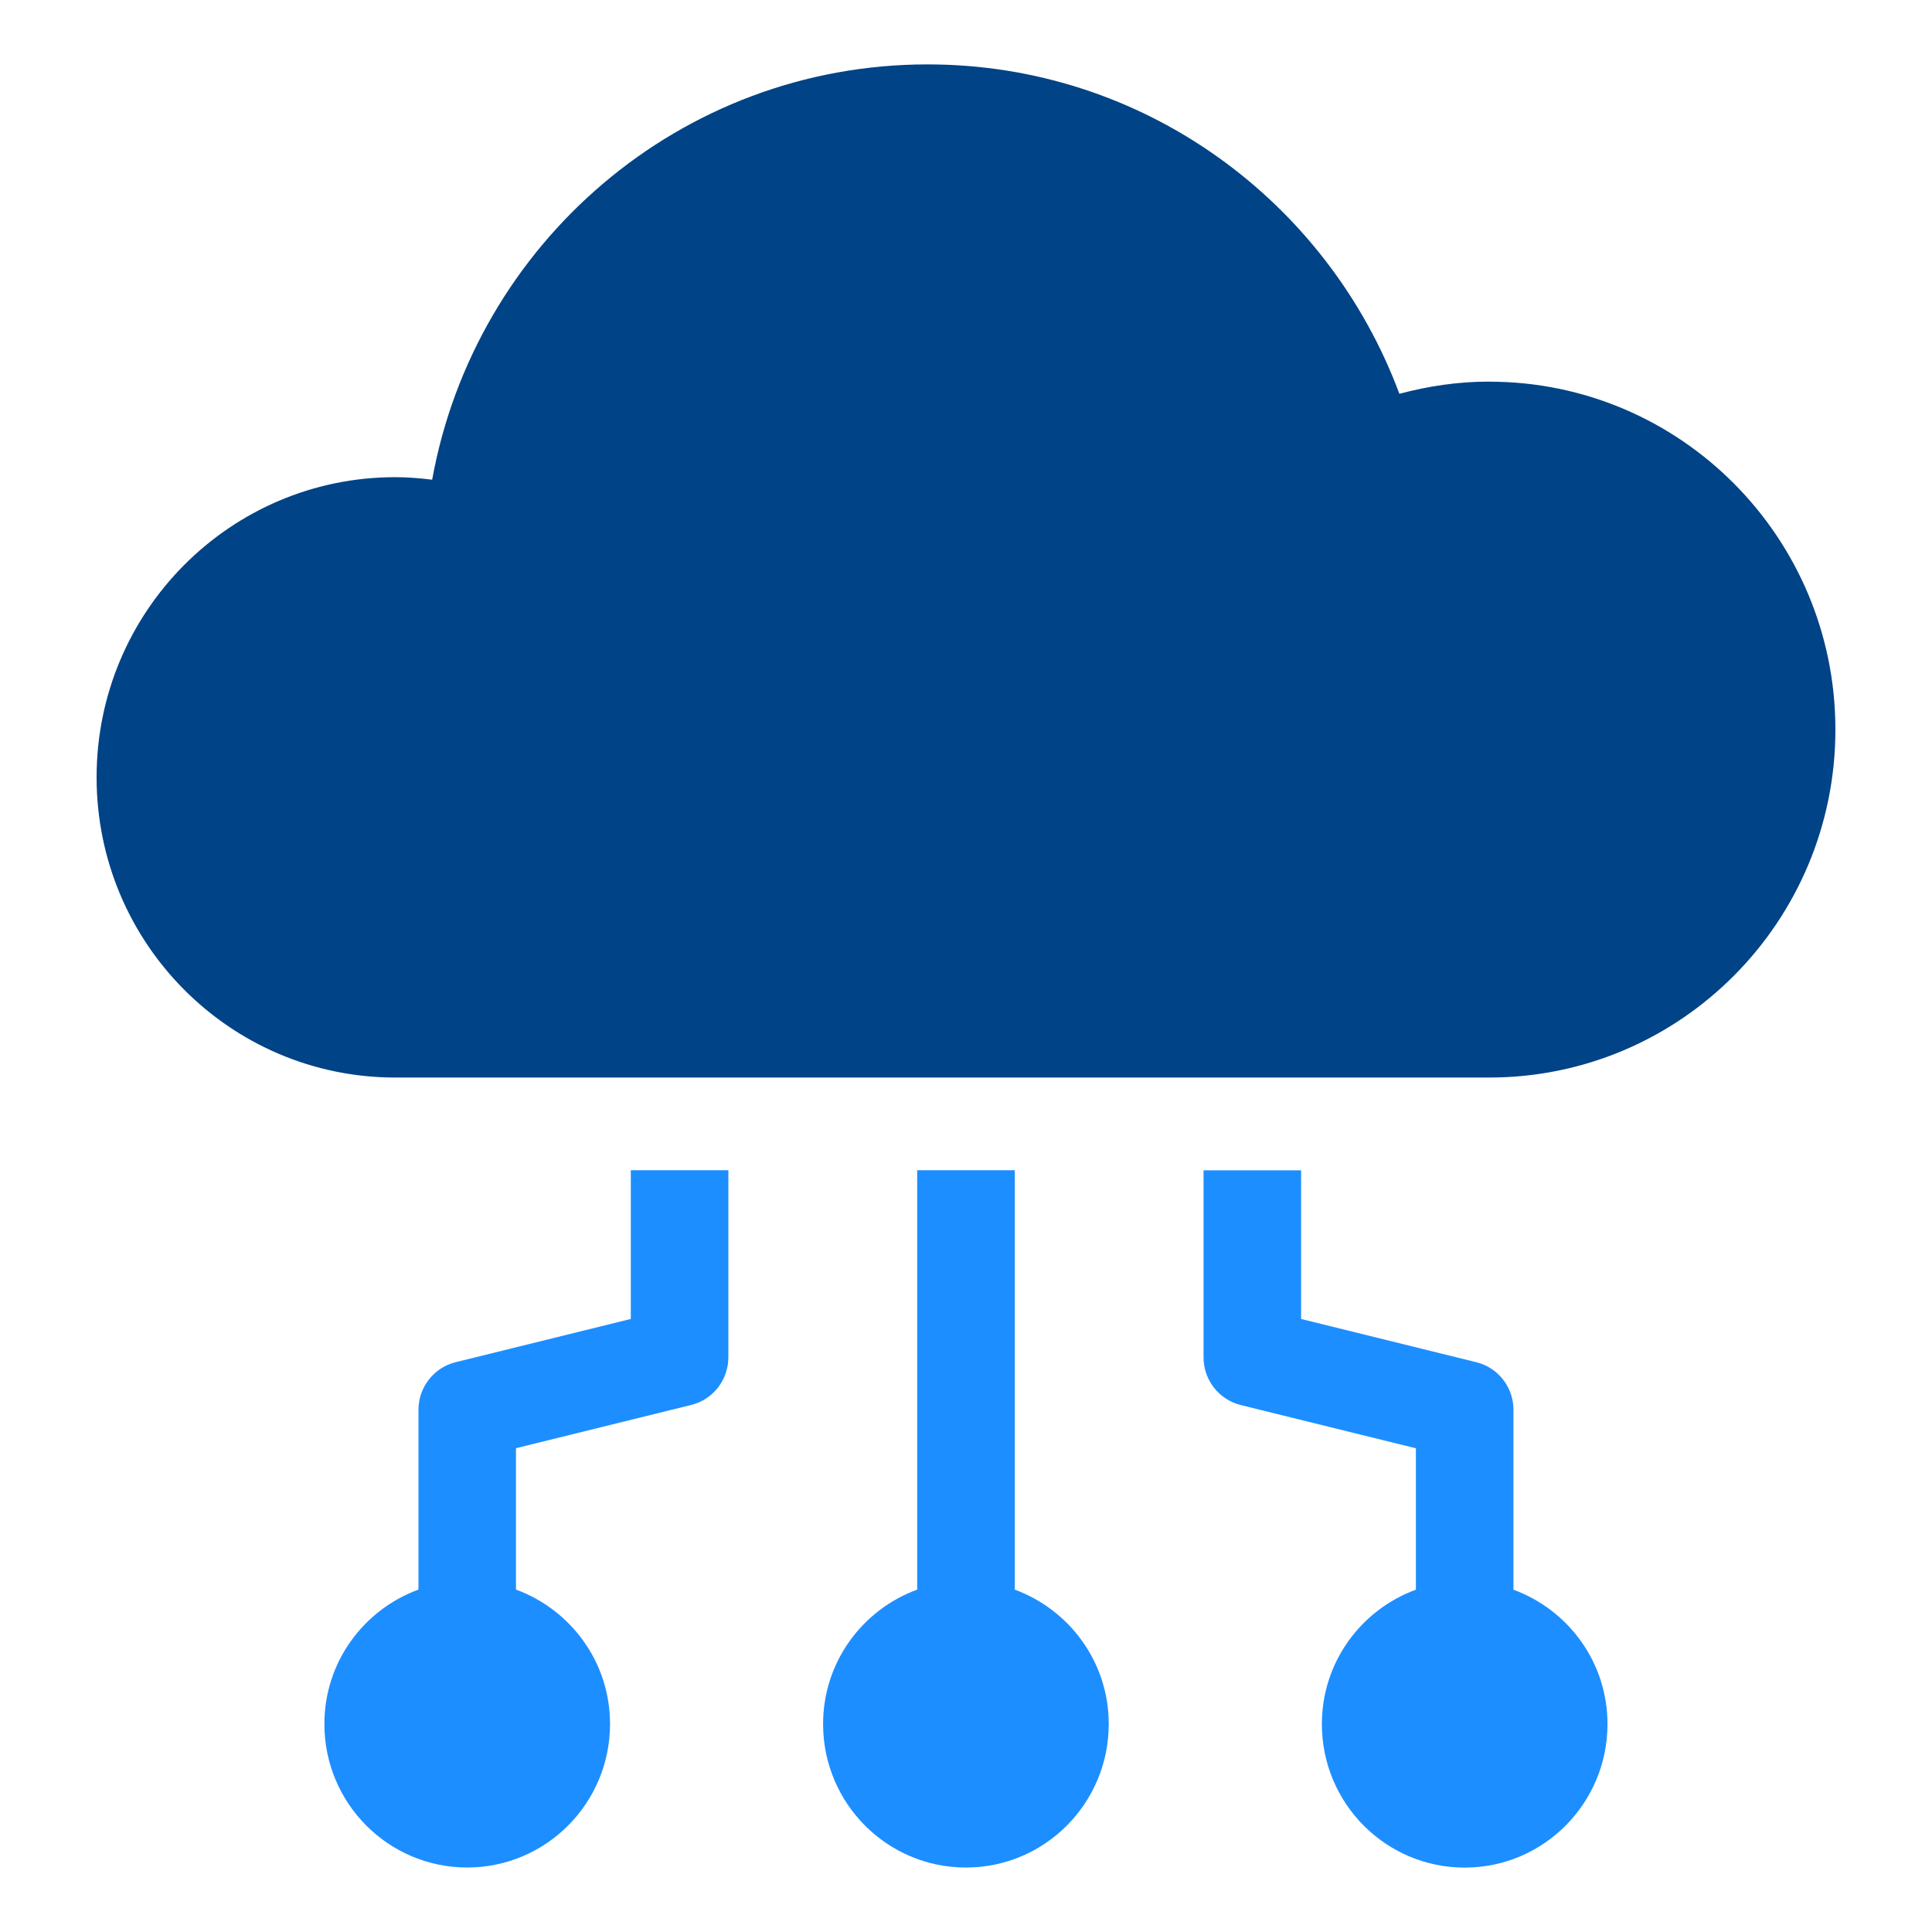
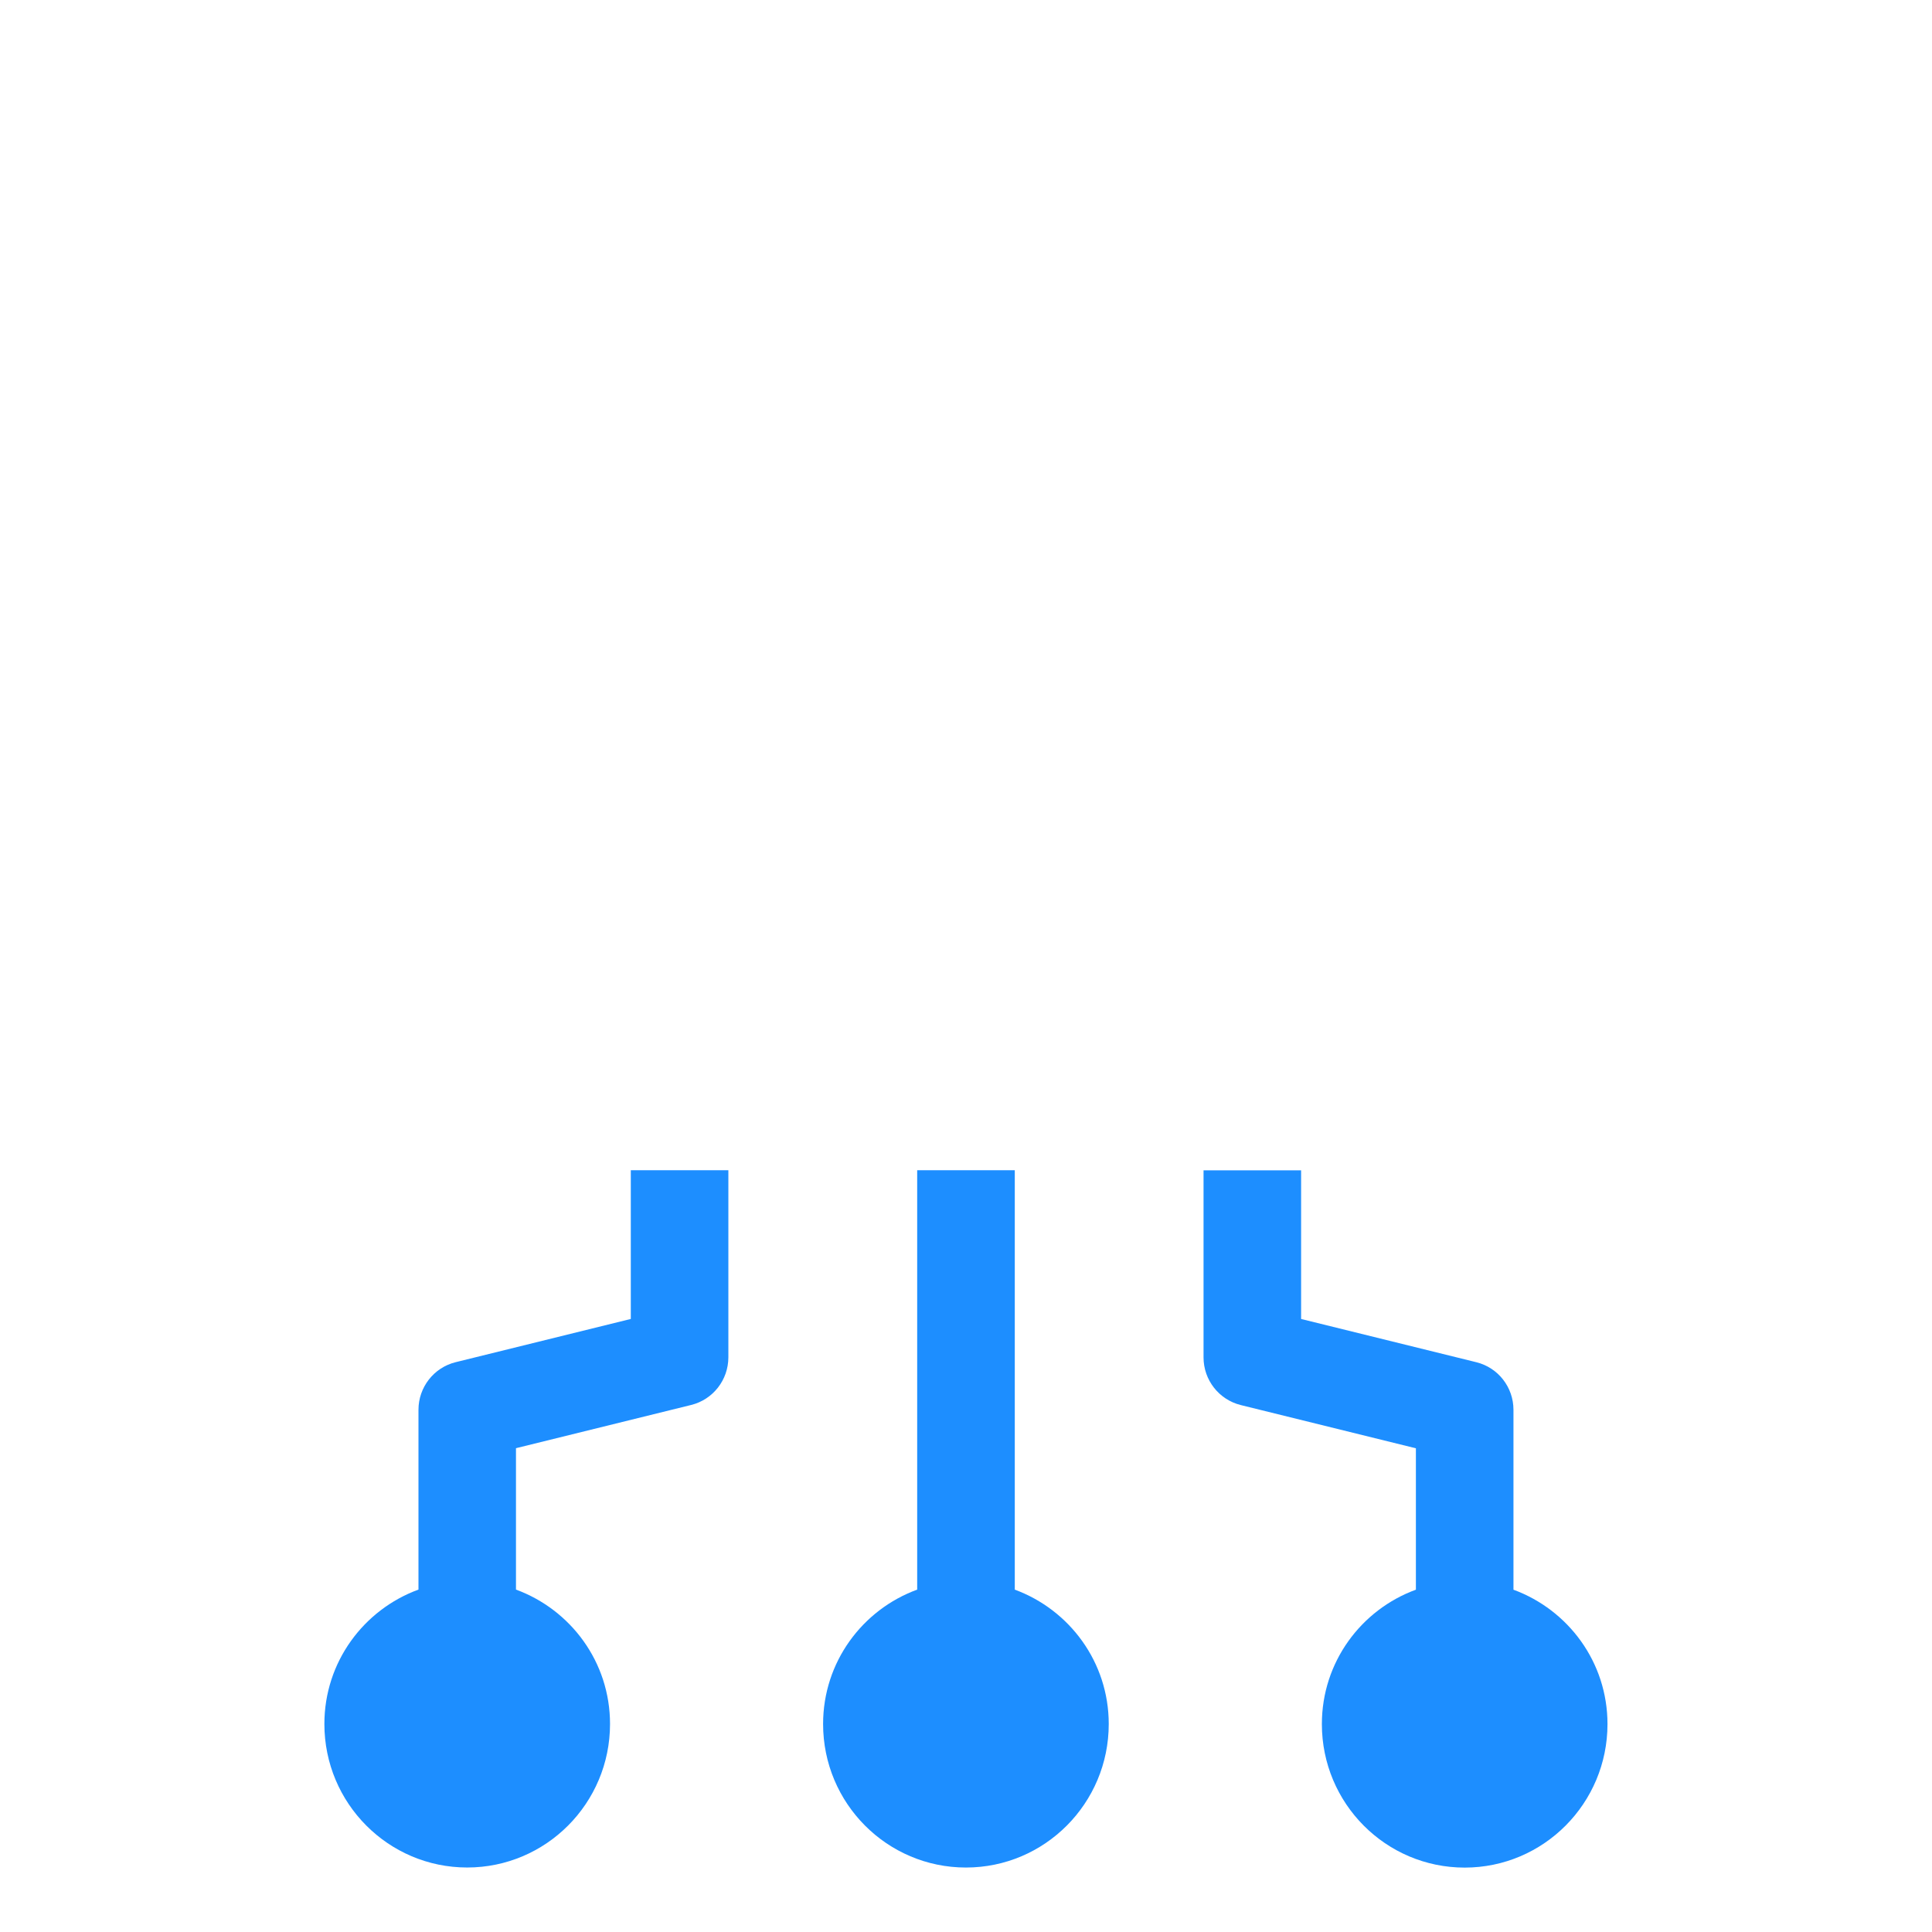
<svg xmlns="http://www.w3.org/2000/svg" width="60" height="60" viewBox="0 0 60 60" fill="none">
  <path d="M47.002 49.367V43.783C47.002 43.081 46.526 42.472 45.849 42.305L40.407 40.962V36.345H37.377V42.155C37.377 42.857 37.854 43.466 38.531 43.635L43.972 44.978V49.369C42.271 49.992 41.052 51.618 41.052 53.543C41.052 56.006 43.038 58 45.487 58C47.936 58 49.922 56.004 49.922 53.543C49.922 51.618 48.701 49.994 47 49.369L47.002 49.367Z" fill="#1D8EFF" />
  <path d="M19.591 40.961L14.15 42.304C13.473 42.471 12.996 43.082 12.996 43.782V49.366C11.295 49.989 10.074 51.615 10.074 53.54C10.074 56.003 12.061 57.997 14.509 57.997C16.958 57.997 18.945 56.001 18.945 53.54C18.945 51.615 17.724 49.991 16.024 49.366V44.975L21.466 43.632C22.143 43.465 22.62 42.854 22.62 42.152V36.342H19.59V40.959L19.591 40.961Z" fill="#1D8EFF" />
  <path d="M31.515 49.367V36.343H28.484V49.367C26.783 49.99 25.562 51.616 25.562 53.541C25.562 56.004 27.549 57.998 29.998 57.998C32.447 57.998 34.433 56.002 34.433 53.541C34.433 51.616 33.212 49.992 31.513 49.367H31.515Z" fill="#1D8EFF" />
-   <path d="M46.246 11.851C45.28 11.851 44.348 11.992 43.459 12.23C41.237 6.259 35.524 2 28.808 2C21.127 2 14.75 7.565 13.421 14.898C13.045 14.851 12.664 14.819 12.276 14.819C7.153 14.819 3 18.993 3 24.141C3 29.29 7.153 33.464 12.276 33.464H46.248C52.187 33.464 57 28.625 57 22.658C57 16.691 52.186 11.853 46.248 11.853L46.246 11.851Z" fill="#004386" />
</svg>